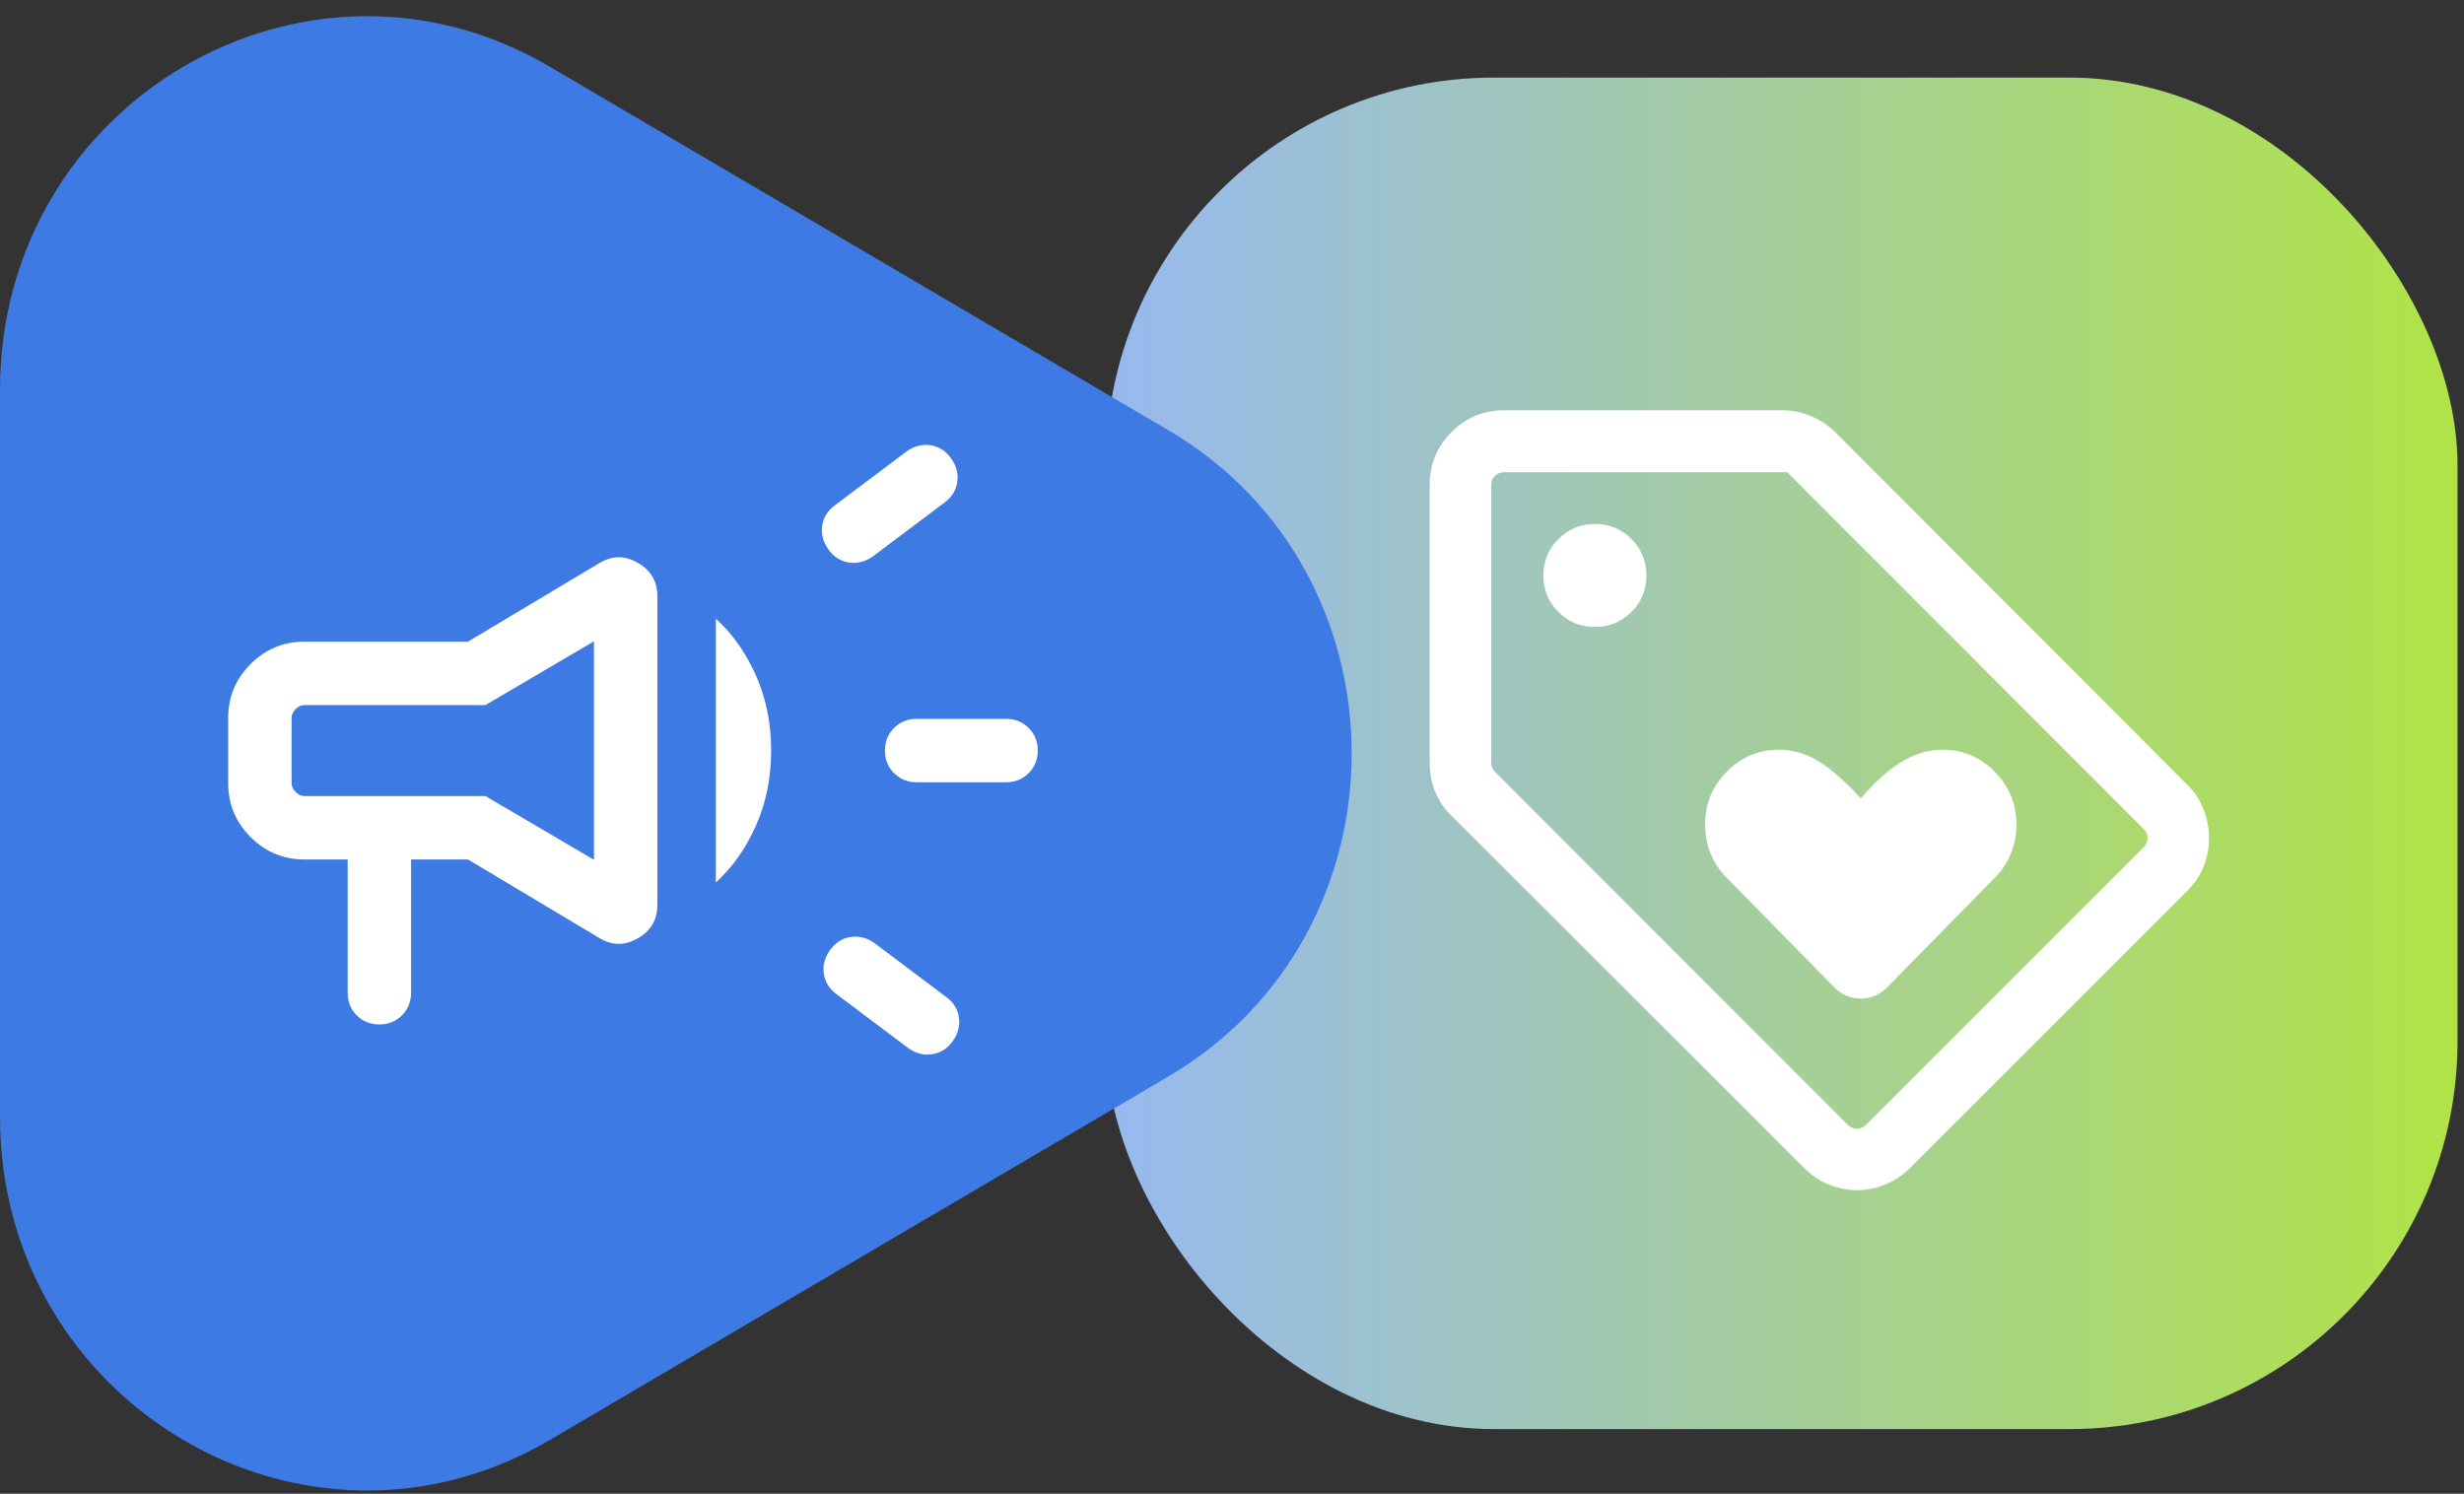
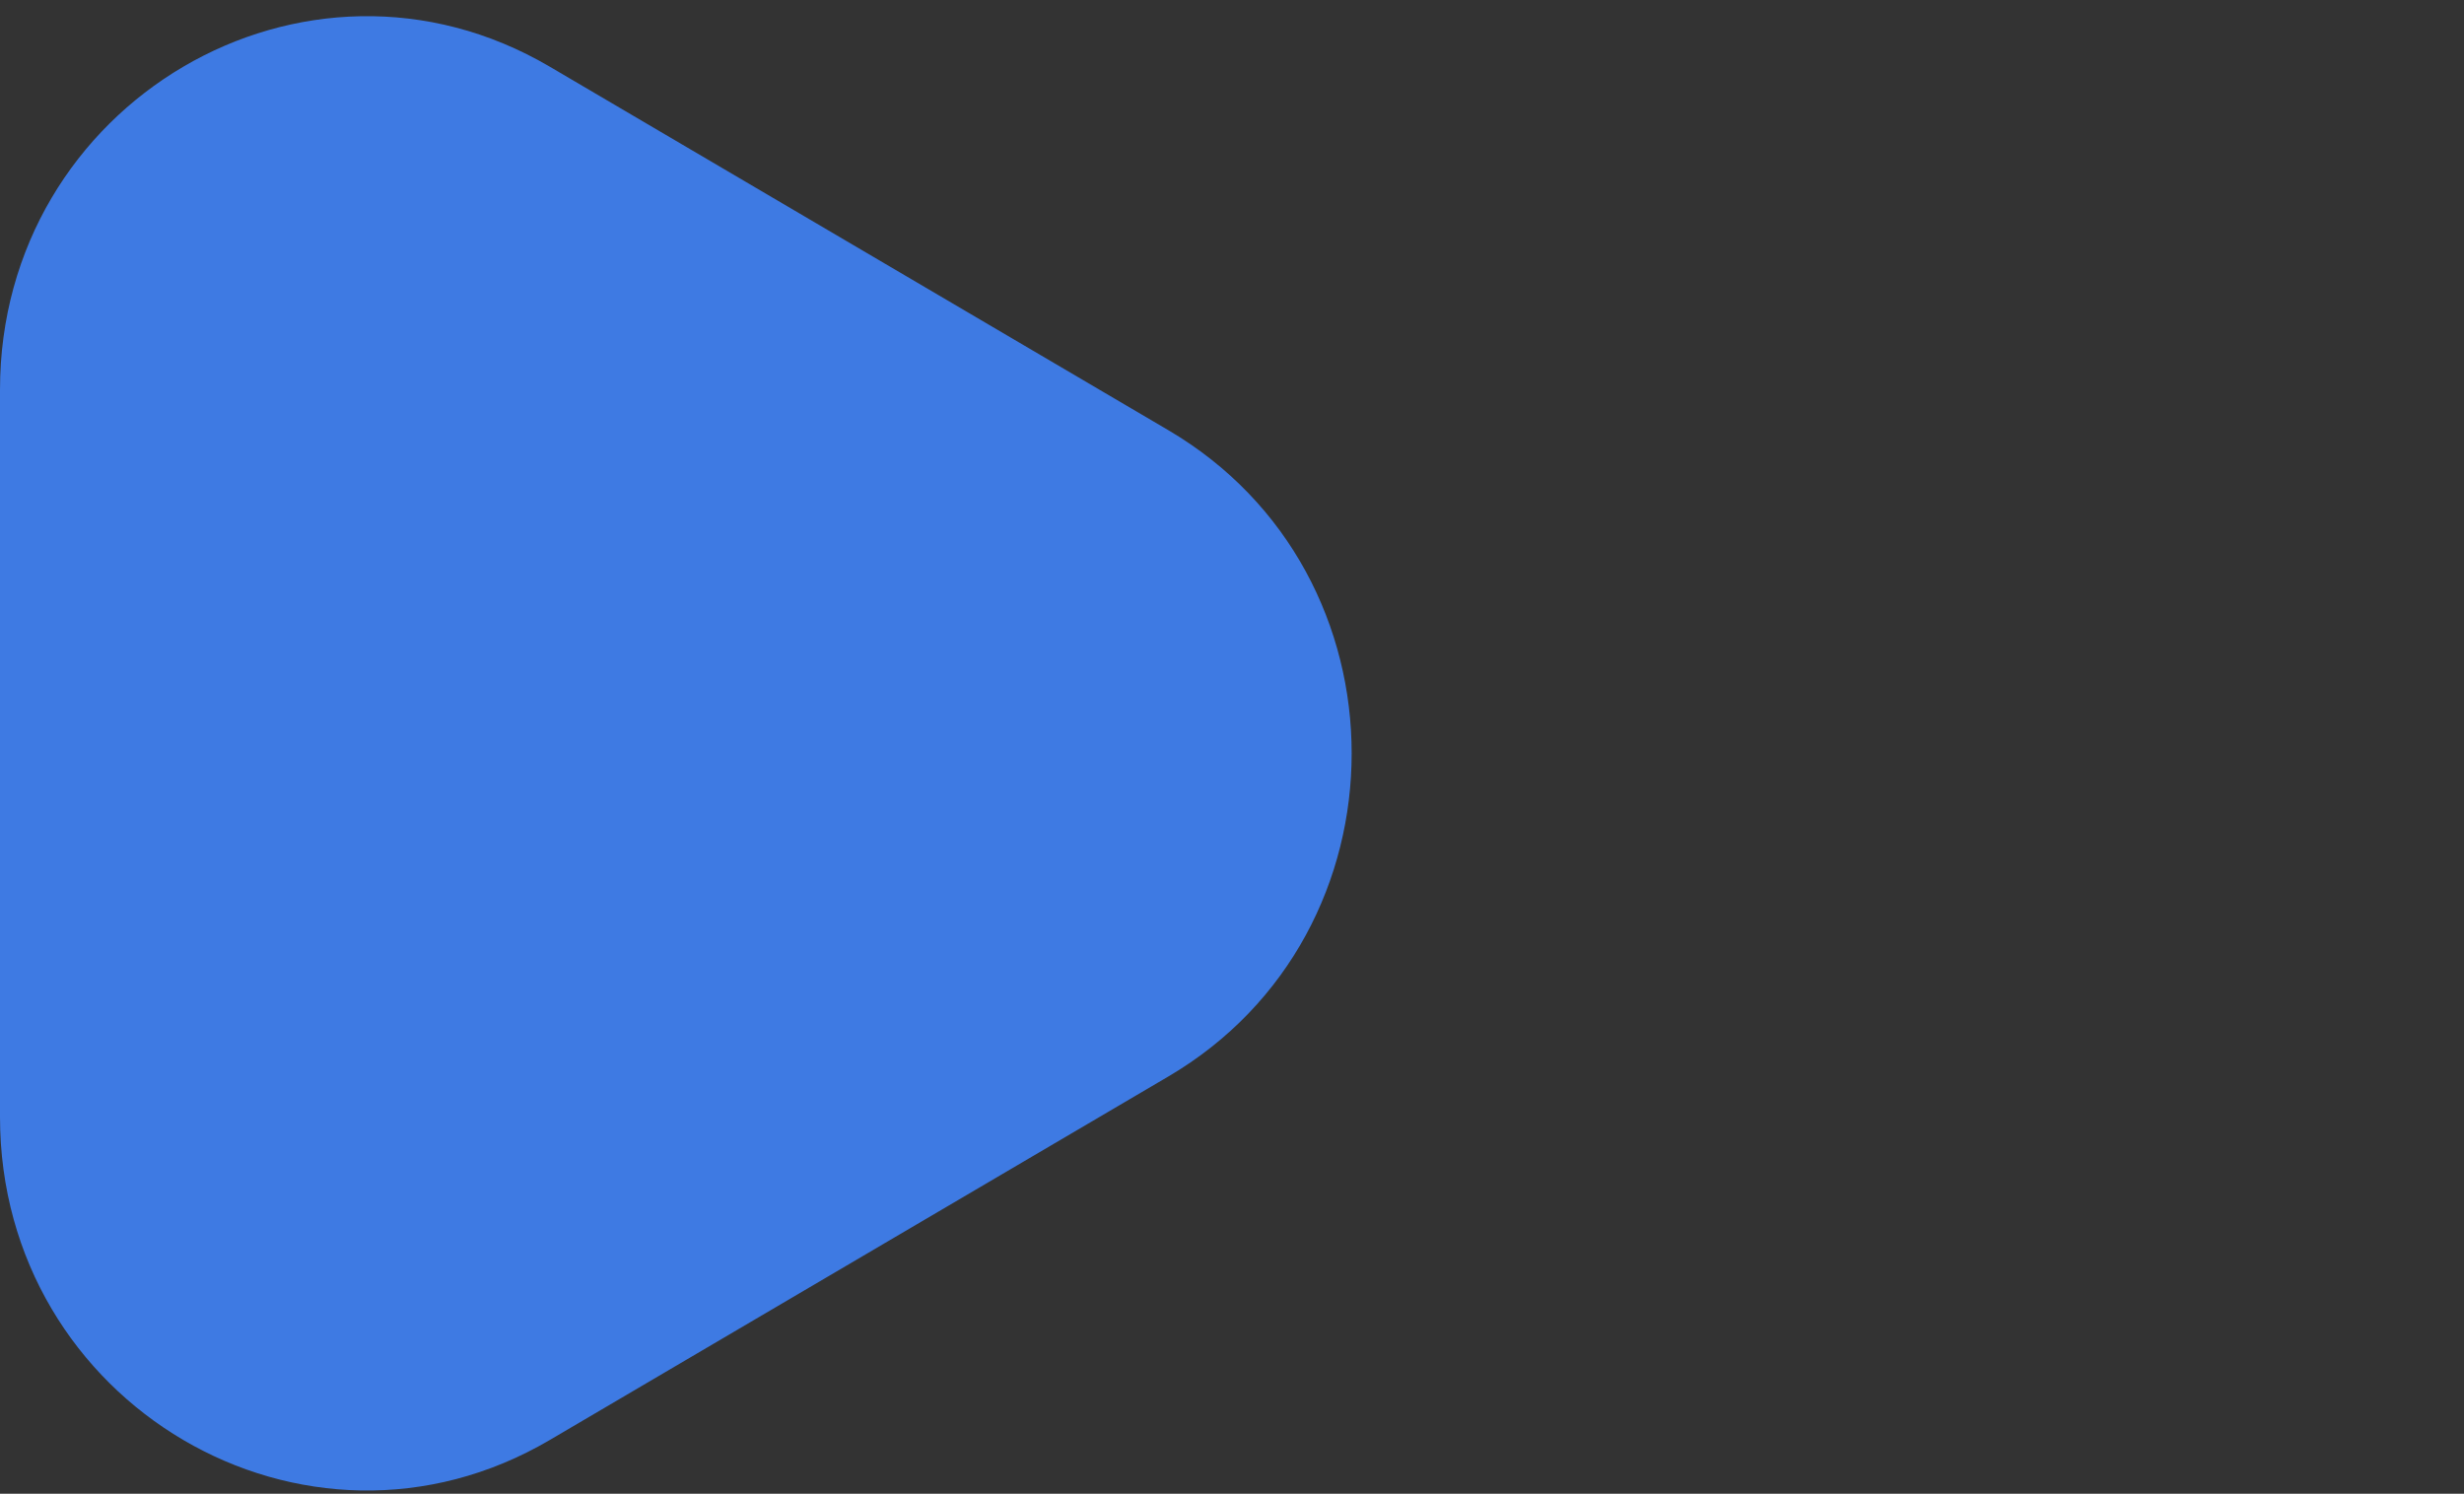
<svg xmlns="http://www.w3.org/2000/svg" width="127" height="77" viewBox="0 0 127 77" fill="none">
  <rect x="0" y="0" width="127" height="77" fill="#333333" stroke="none" />
-   <rect x="57" y="4" width="69.667" height="69.667" rx="20" fill="url(#paint0_linear_1038_7067)" />
  <g style="mix-blend-mode:multiply">
    <path d="M60.221 22.177C72.816 29.58 72.816 48.087 60.221 55.49L28.339 74.228C15.744 81.631 0 72.377 0 57.572L0 20.095C0 5.29 15.744 -3.964 28.339 3.439L60.221 22.177Z" fill="#3E7AE3" />
  </g>
-   <path d="M112.745 45.91L98.45 60.206C98.066 60.588 97.633 60.875 97.153 61.066C96.672 61.258 96.192 61.353 95.715 61.353C95.236 61.353 94.758 61.258 94.28 61.066C93.802 60.875 93.371 60.588 92.989 60.206L74.804 42.04C74.443 41.693 74.167 41.286 73.975 40.818C73.784 40.351 73.689 39.859 73.689 39.342V24.994C73.689 23.937 74.062 23.032 74.809 22.278C75.557 21.525 76.465 21.149 77.534 21.149H91.882C92.393 21.149 92.888 21.253 93.367 21.46C93.846 21.667 94.261 21.946 94.613 22.296L112.745 40.462C113.133 40.846 113.416 41.279 113.593 41.759C113.771 42.239 113.86 42.721 113.86 43.205C113.86 43.688 113.771 44.163 113.593 44.63C113.416 45.097 113.133 45.524 112.745 45.91ZM96.188 57.975L110.483 43.68C110.618 43.545 110.686 43.385 110.686 43.202C110.686 43.019 110.618 42.86 110.483 42.724L92.114 24.343H77.534C77.344 24.343 77.185 24.404 77.056 24.526C76.927 24.648 76.862 24.804 76.862 24.994V39.31C76.862 39.392 76.876 39.473 76.903 39.554C76.93 39.635 76.978 39.71 77.046 39.778L95.231 57.975C95.367 58.111 95.526 58.179 95.709 58.179C95.892 58.179 96.052 58.111 96.188 57.975ZM82.206 32.319C82.943 32.319 83.57 32.062 84.085 31.547C84.601 31.033 84.858 30.409 84.858 29.674C84.858 28.933 84.601 28.304 84.087 27.786C83.573 27.268 82.948 27.009 82.213 27.009C81.473 27.009 80.844 27.267 80.326 27.784C79.808 28.3 79.548 28.928 79.548 29.666C79.548 30.404 79.807 31.03 80.323 31.546C80.84 32.061 81.467 32.319 82.206 32.319ZM97.266 50.899L102.824 45.239C103.172 44.892 103.443 44.484 103.638 44.016C103.833 43.548 103.931 43.041 103.931 42.496C103.931 41.446 103.56 40.542 102.817 39.784C102.073 39.026 101.175 38.647 100.122 38.647C99.443 38.647 98.773 38.834 98.112 39.209C97.45 39.583 96.715 40.228 95.907 41.145C95.012 40.185 94.251 39.528 93.625 39.176C92.999 38.823 92.354 38.647 91.691 38.647C90.638 38.647 89.74 39.026 88.997 39.784C88.254 40.542 87.882 41.446 87.882 42.496C87.882 43.041 87.98 43.548 88.175 44.016C88.371 44.484 88.642 44.892 88.989 45.239L94.548 50.899C94.93 51.282 95.383 51.473 95.907 51.473C96.43 51.473 96.883 51.282 97.266 50.899Z" fill="white" />
-   <path d="M51.855 40.324H47.246C46.783 40.324 46.395 40.167 46.082 39.854C45.769 39.542 45.612 39.154 45.612 38.69C45.612 38.226 45.769 37.838 46.082 37.526C46.395 37.212 46.783 37.056 47.246 37.056H51.855C52.319 37.056 52.707 37.212 53.02 37.526C53.333 37.838 53.489 38.226 53.489 38.69C53.489 39.154 53.333 39.542 53.02 39.854C52.707 40.167 52.319 40.324 51.855 40.324ZM42.793 48.959C43.072 48.576 43.429 48.355 43.864 48.296C44.298 48.238 44.706 48.348 45.089 48.627L48.763 51.388C49.146 51.668 49.366 52.025 49.425 52.459C49.484 52.893 49.373 53.302 49.094 53.684C48.815 54.067 48.458 54.287 48.023 54.346C47.589 54.405 47.181 54.295 46.798 54.015L43.124 51.254C42.741 50.975 42.521 50.618 42.462 50.184C42.403 49.75 42.514 49.341 42.793 48.959ZM48.679 25.908L45.005 28.669C44.622 28.948 44.214 29.058 43.78 29C43.345 28.941 42.989 28.72 42.709 28.337C42.43 27.955 42.319 27.547 42.378 27.112C42.437 26.678 42.657 26.321 43.04 26.042L46.714 23.281C47.097 23.002 47.505 22.891 47.94 22.95C48.374 23.009 48.731 23.229 49.01 23.611C49.29 23.994 49.4 24.403 49.341 24.837C49.283 25.272 49.062 25.628 48.679 25.908ZM17.92 44.304H15.699C14.613 44.304 13.685 43.919 12.915 43.149C12.146 42.38 11.761 41.452 11.761 40.366V37.014C11.761 35.928 12.146 35 12.915 34.23C13.685 33.461 14.613 33.076 15.699 33.076H24.12L30.895 29.025C31.551 28.631 32.213 28.627 32.88 29.014C33.548 29.401 33.882 29.97 33.882 30.721V46.658C33.882 47.41 33.548 47.979 32.88 48.365C32.213 48.752 31.551 48.749 30.895 48.355L24.12 44.304H21.187V51.175C21.187 51.638 21.031 52.026 20.718 52.339C20.405 52.652 20.017 52.809 19.553 52.809C19.09 52.809 18.702 52.652 18.389 52.339C18.076 52.026 17.92 51.638 17.92 51.175V44.304ZM30.614 44.321V33.059L25.025 36.344H15.699C15.532 36.344 15.378 36.413 15.238 36.553C15.098 36.693 15.029 36.847 15.029 37.014V40.366C15.029 40.533 15.098 40.687 15.238 40.827C15.378 40.966 15.532 41.036 15.699 41.036H25.025L30.614 44.321ZM36.898 45.485V31.894C37.753 32.668 38.441 33.643 38.963 34.819C39.486 35.995 39.747 37.285 39.747 38.69C39.747 40.095 39.486 41.385 38.963 42.561C38.441 43.737 37.753 44.712 36.898 45.485Z" fill="white" />
  <defs>
    <linearGradient id="paint0_linear_1038_7067" x1="126.667" y1="38.834" x2="57" y2="38.834" gradientUnits="userSpaceOnUse">
      <stop stop-color="#B1E346" />
      <stop offset="1" stop-color="#97B9F0" />
    </linearGradient>
  </defs>
</svg>